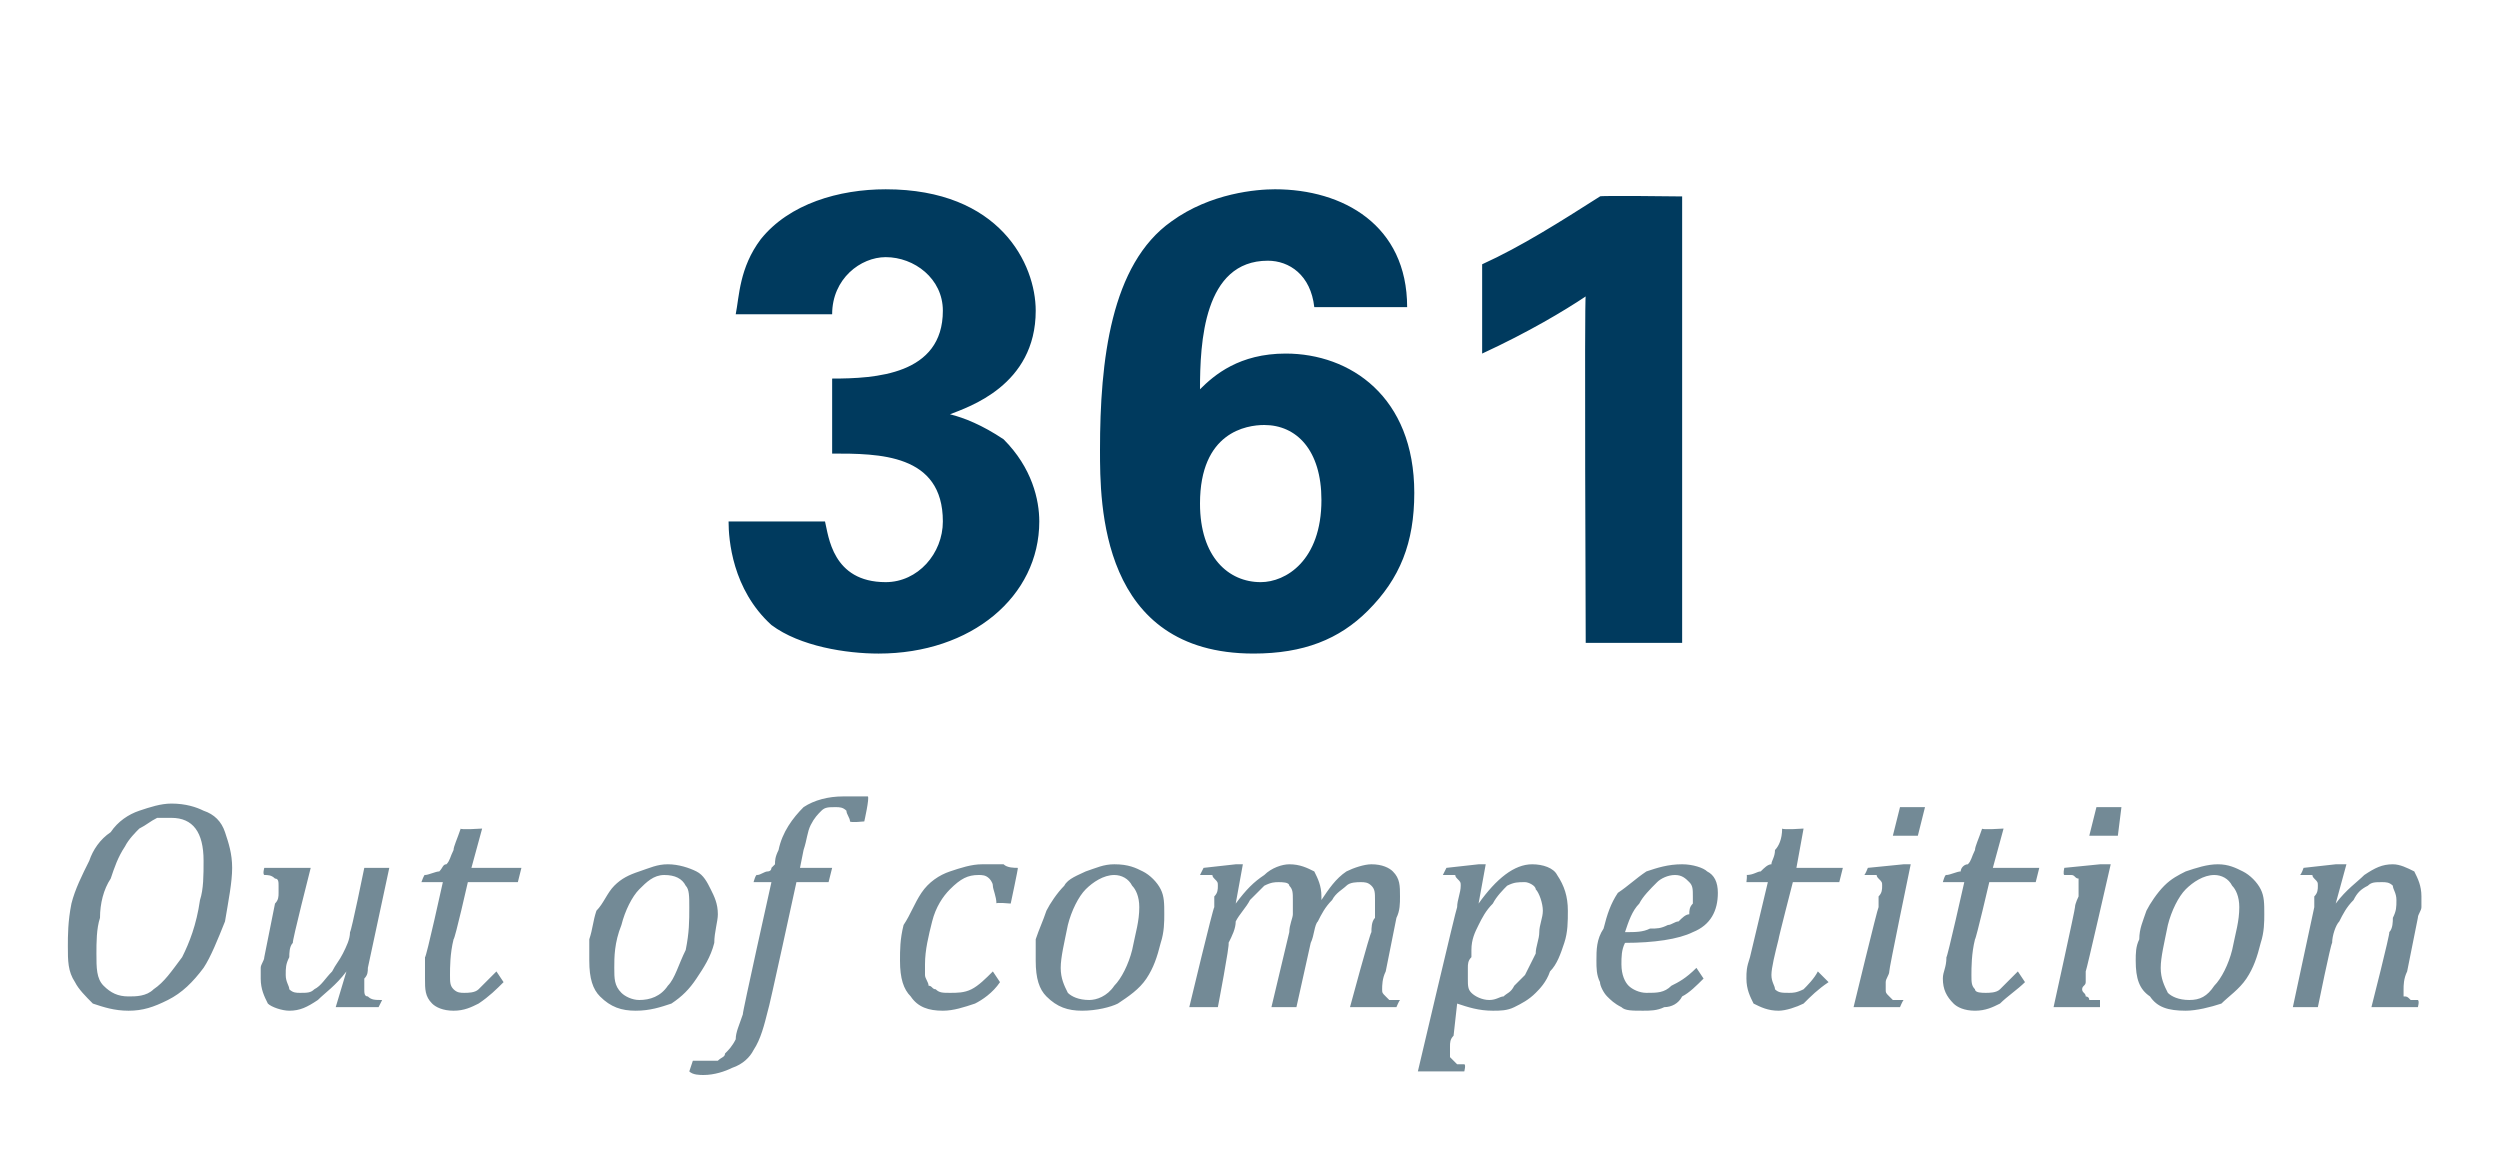
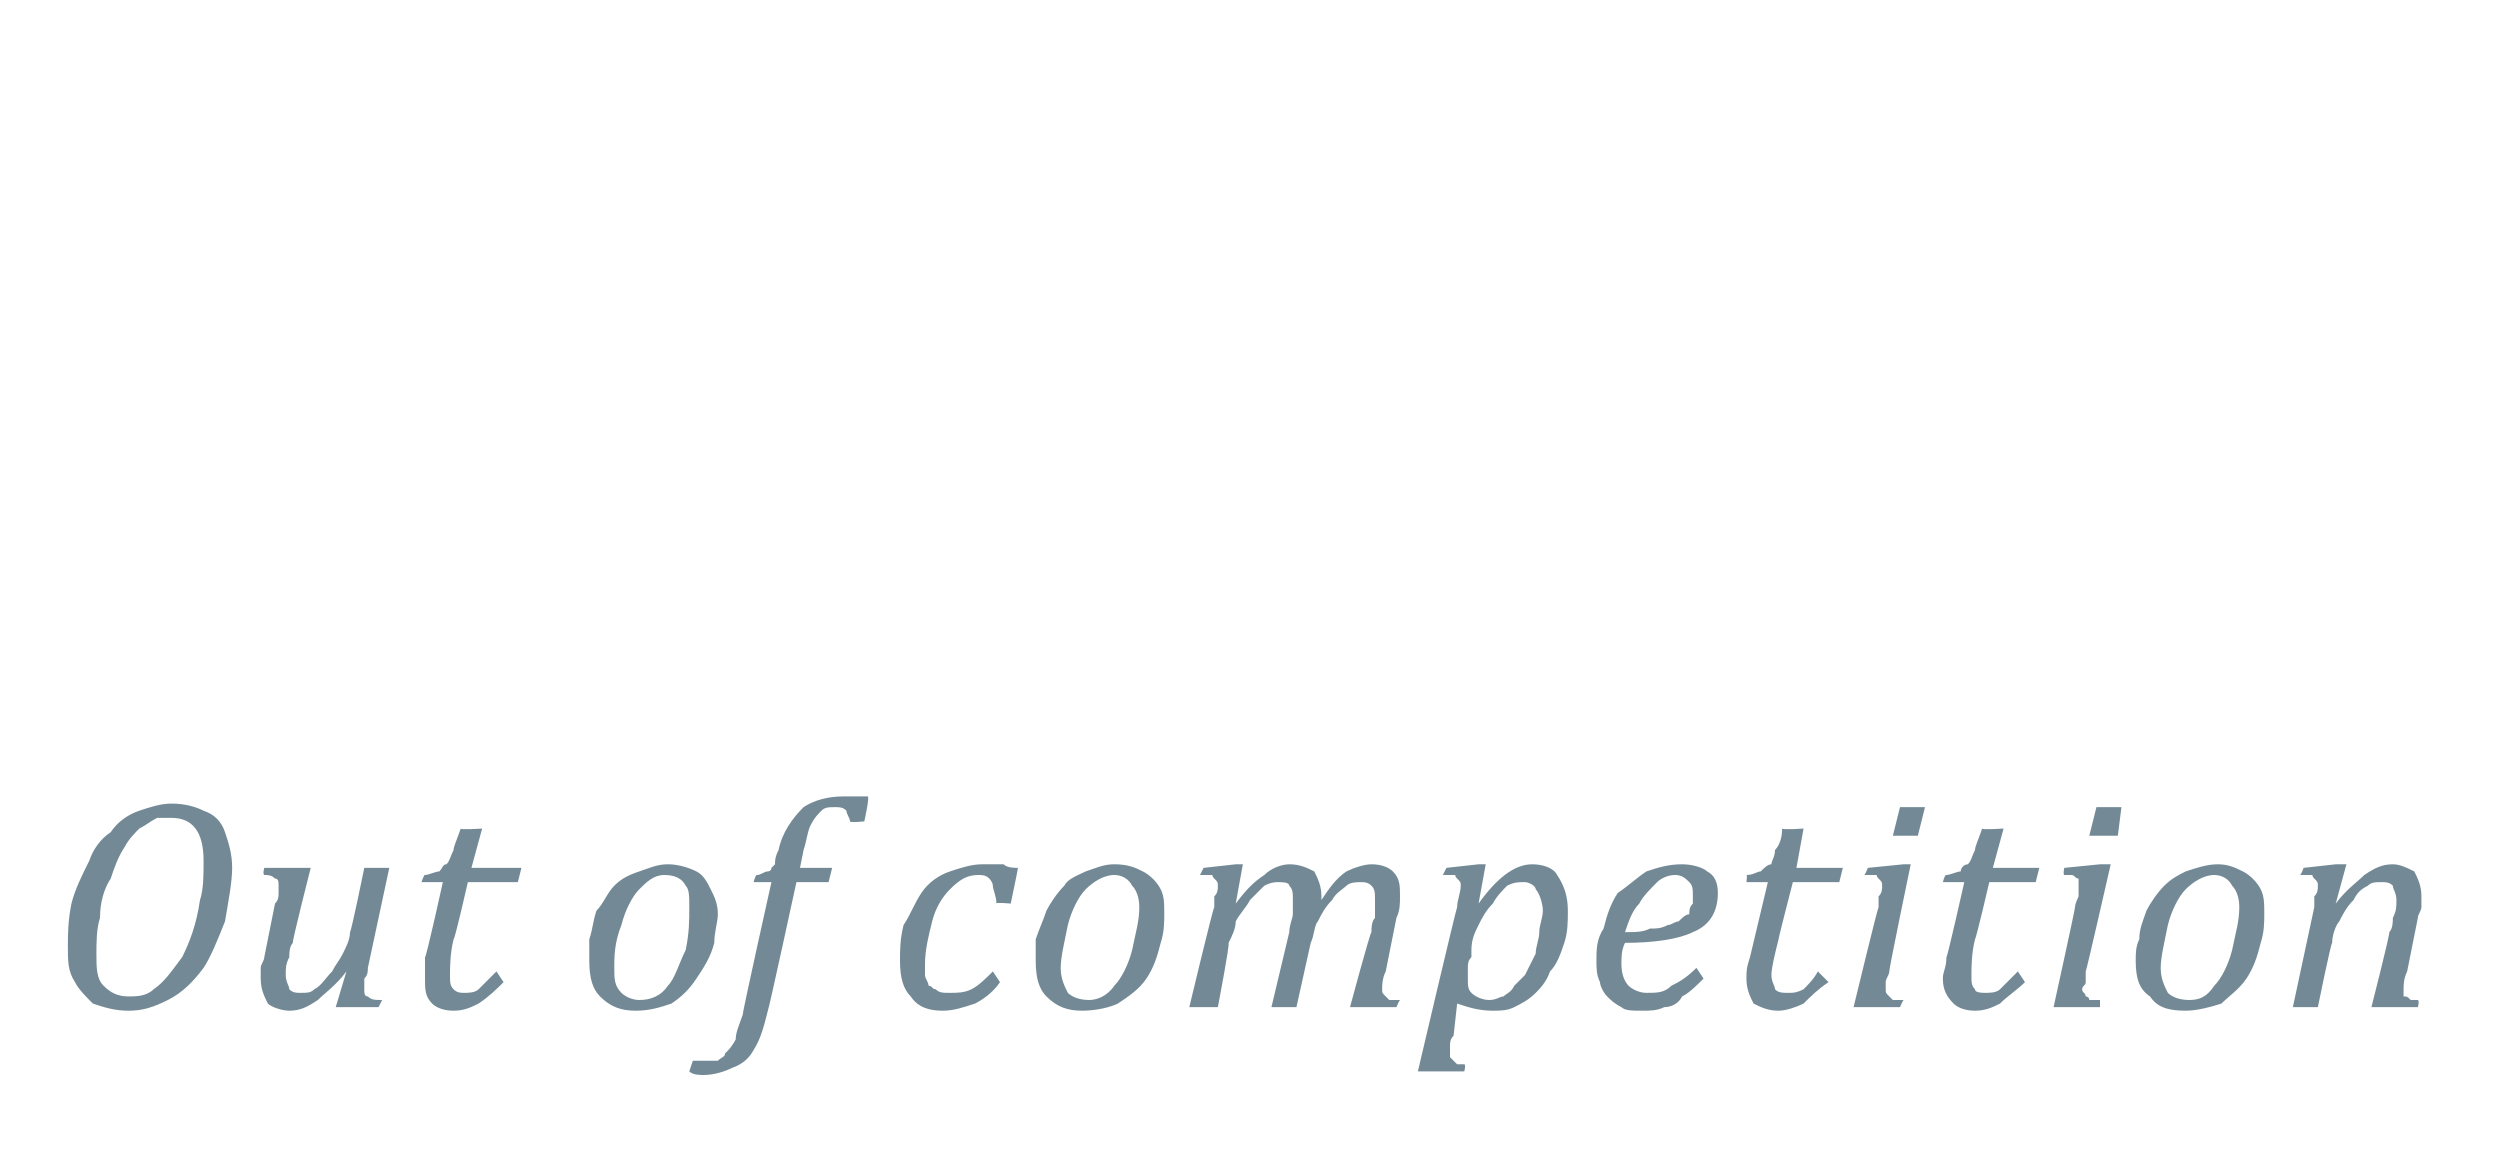
<svg xmlns="http://www.w3.org/2000/svg" version="1.1" width="70px" height="32.9px" viewBox="0 -5 70 32.9" style="top:-5px">
  <desc>361 Out of competition</desc>
  <defs />
  <g id="Polygon148345">
    <path d="m4.8 17.5c.4 0 .7.1.9.2c.3.1.5.3.6.6c.1.3.2.6.2 1c0 .4-.1.9-.2 1.5c-.2.5-.4 1-.6 1.3c-.3.4-.6.7-1 .9c-.4.2-.7.3-1.1.3c-.4 0-.7-.1-1-.2c-.2-.2-.4-.4-.5-.6c-.2-.3-.2-.6-.2-1c0-.3 0-.7.1-1.2c.1-.4.3-.8.5-1.2c.1-.3.3-.6.6-.8c.2-.3.5-.5.8-.6c.3-.1.6-.2.9-.2zm.8 2.7c.1-.3.1-.7.1-1.1c0-.8-.3-1.2-.9-1.2h-.4c-.2.1-.3.2-.5.3c-.1.1-.3.3-.4.5c-.2.3-.3.6-.4.9c-.2.3-.3.7-.3 1.1c-.1.3-.1.7-.1 1c0 .4 0 .7.2.9c.2.2.4.3.7.3c.2 0 .5 0 .7-.2c.3-.2.5-.5.8-.9c.2-.4.4-.9.5-1.6zm1.8-.9h1.3s-.53 2.08-.5 2.1c-.1.1-.1.3-.1.4c-.1.2-.1.3-.1.5c0 .2.1.3.1.4c.1.1.2.1.3.1c.2 0 .3 0 .4-.1c.2-.1.3-.3.5-.5c.1-.2.2-.3.3-.5c.1-.2.2-.4.2-.6c.04-.03.4-1.8.4-1.8h.7l-.6 2.8c0 .1 0 .2-.1.3v.3c0 .1 0 .2.1.2c.1.1.2.1.4.1l-.1.2H9.4l.3-1s-.04-.03 0 0c-.3.4-.6.6-.8.8c-.3.2-.5.3-.8.3c-.2 0-.5-.1-.6-.2c-.1-.2-.2-.4-.2-.7v-.3c0-.1.1-.2.1-.3l.3-1.5c.1-.1.1-.2.1-.3v-.2c0-.1 0-.2-.1-.2c-.1-.1-.2-.1-.3-.1c-.05-.03 0-.2 0-.2zm6.7 3.2c-.2.2-.4.4-.7.6c-.2.1-.4.2-.7.2c-.3 0-.5-.1-.6-.2c-.2-.2-.2-.4-.2-.7v-.6c.03.04.5-2.1.5-2.1h-.6s.08-.23.1-.2c.1 0 .3-.1.4-.1c.1-.1.1-.2.2-.2c.1-.1.1-.2.2-.4c0-.1.1-.3.2-.6c-.01.04.6 0 .6 0l-.3 1.1h1.4l-.1.4h-1.4s-.36 1.59-.4 1.6c-.1.4-.1.8-.1 1c0 .2 0 .3.1.4c.1.1.2.1.3.1c.1 0 .3 0 .4-.1l.5-.5l.2.3zm3.7.8c-.4 0-.7-.1-1-.4c-.2-.2-.3-.5-.3-1v-.6c.1-.3.1-.5.2-.8c.2-.2.3-.5.5-.7c.2-.2.4-.3.7-.4c.3-.1.5-.2.8-.2c.3 0 .6.1.8.2c.2.1.3.3.4.5c.1.2.2.4.2.7c0 .2-.1.5-.1.8c-.1.4-.3.7-.5 1c-.2.3-.4.5-.7.7c-.3.1-.6.2-1 .2zm-.6-1.2c0 .3 0 .5.2.7c.1.1.3.2.5.2c.3 0 .6-.1.8-.4c.2-.2.3-.6.5-1c.1-.5.1-.8.1-1.2c0-.3 0-.5-.1-.6c-.1-.2-.3-.3-.6-.3c-.3 0-.5.2-.7.4c-.2.2-.4.6-.5 1c-.2.5-.2.9-.2 1.2zm4.3 1.2c-.1.4-.2.8-.4 1.1c-.1.2-.3.4-.6.5c-.2.1-.5.2-.8.2c-.1 0-.3 0-.4-.1l.1-.3h.7c.1-.1.2-.1.2-.2c.1-.1.2-.2.3-.4c0-.2.1-.4.2-.7c-.03.02.8-3.7.8-3.7h-.5s.06-.23.1-.2c.1 0 .2-.1.3-.1c0 0 .1 0 .1-.1l.1-.1c0-.1 0-.2.1-.4c.1-.5.4-.9.7-1.2c.3-.2.7-.3 1.1-.3h.7c.05.04-.1.7-.1.7c0 0-.38.04-.4 0c0-.1-.1-.2-.1-.3c-.1-.1-.2-.1-.3-.1c-.2 0-.3 0-.4.1c-.1.1-.2.2-.3.4c-.1.2-.1.4-.2.7l-.1.5h.9l-.1.4h-.9s-.78 3.6-.8 3.6zm6.4-3c0-.2-.1-.4-.1-.5c0-.1-.1-.2-.1-.2c-.1-.1-.2-.1-.3-.1c-.3 0-.5.1-.8.4c-.2.2-.4.5-.5.9c-.1.4-.2.8-.2 1.2v.3c0 .1.1.2.1.3c.1 0 .1.1.2.1c.1.1.2.1.4.1c.2 0 .4 0 .6-.1c.2-.1.4-.3.6-.5l.2.3c-.2.3-.5.5-.7.6c-.3.1-.6.2-.9.2c-.4 0-.7-.1-.9-.4c-.2-.2-.3-.5-.3-1c0-.3 0-.6.1-1c.2-.3.3-.6.5-.9c.2-.3.5-.5.8-.6c.3-.1.6-.2.9-.2h.6c.1.1.3.1.4.1c.01.02-.2 1-.2 1c0 0-.43-.04-.4 0zm2.4 3c-.4 0-.7-.1-1-.4c-.2-.2-.3-.5-.3-1v-.6c.1-.3.2-.5.3-.8c.1-.2.3-.5.5-.7c.1-.2.4-.3.6-.4c.3-.1.5-.2.8-.2c.4 0 .6.1.8.2c.2.1.4.3.5.5c.1.2.1.4.1.7c0 .2 0 .5-.1.8c-.1.4-.2.7-.4 1c-.2.3-.5.5-.8.7c-.2.1-.6.2-1 .2zm-.6-1.2c0 .3.1.5.2.7c.1.1.3.2.6.2c.2 0 .5-.1.7-.4c.2-.2.4-.6.5-1c.1-.5.2-.8.2-1.2c0-.3-.1-.5-.2-.6c-.1-.2-.3-.3-.5-.3c-.3 0-.6.2-.8.4c-.2.2-.4.6-.5 1c-.1.5-.2.9-.2 1.2zm7.3-2v.1c.2-.3.4-.6.7-.8c.2-.1.5-.2.7-.2c.3 0 .5.1.6.2c.2.2.2.4.2.7c0 .2 0 .4-.1.6l-.3 1.5c-.1.2-.1.4-.1.5c0 .1 0 .1.1.2l.1.1h.3c-.03.03-.1.2-.1.2h-1.3s.56-2.08.6-2.1c0-.1 0-.3.1-.4v-.5c0-.2 0-.3-.1-.4c-.1-.1-.2-.1-.3-.1c-.1 0-.3 0-.4.1c-.1.1-.3.2-.4.4c-.2.2-.3.4-.4.6c-.1.1-.1.4-.2.6l-.4 1.8h-.7l.5-2.1c0-.2.1-.4.1-.5v-.4c0-.2 0-.3-.1-.4c0-.1-.2-.1-.3-.1c-.1 0-.2 0-.4.1l-.4.4c-.1.2-.3.4-.4.6c0 .2-.1.4-.2.6c.04.03-.3 1.8-.3 1.8h-.8s.67-2.8.7-2.8v-.3c.1-.1.1-.2.1-.3c0-.1 0-.1-.1-.2s0-.1-.1-.1h-.3l.1-.2l.9-.1h.2l-.2 1.1s.02.02 0 0c.3-.4.5-.6.8-.8c.2-.2.5-.3.7-.3c.3 0 .5.1.7.2c.1.2.2.4.2.7zm3.7 3.9c-.1.1-.1.2-.1.3v.3l.2.2h.2c.05.01 0 .2 0 .2h-1.3s1.08-4.6 1.1-4.6c0-.2.1-.4.1-.6c0-.1 0-.1-.1-.2s0-.1-.1-.1h-.3l.1-.2l.9-.1h.2l-.2 1.1s.02.02 0 0c.5-.7 1-1.1 1.5-1.1c.3 0 .6.1.7.3c.2.3.3.6.3 1c0 .3 0 .6-.1.9c-.1.3-.2.6-.4.8c-.1.3-.3.5-.4.6c-.2.2-.4.3-.6.4c-.2.1-.4.1-.6.1c-.4 0-.7-.1-1-.2l-.1.9zm.5-2.2c-.1.1-.1.2-.1.3v.3c0 .2 0 .3.1.4c.1.1.3.2.5.2c.2 0 .3-.1.4-.1c.1-.1.2-.1.3-.3l.3-.3l.3-.6c0-.2.1-.4.1-.6c0-.2.1-.4.1-.6c0-.2-.1-.5-.2-.6c0-.1-.2-.2-.3-.2c-.2 0-.3 0-.5.1c-.1.1-.3.3-.4.5c-.2.2-.3.4-.4.6c-.1.2-.2.4-.2.7v.2zm6.5.6c-.2.2-.4.4-.6.5c-.1.2-.3.3-.5.3c-.2.1-.4.1-.6.1c-.3 0-.5 0-.6-.1c-.2-.1-.3-.2-.4-.3c-.1-.1-.2-.3-.2-.4c-.1-.2-.1-.4-.1-.6c0-.3 0-.6.2-.9c.1-.4.2-.7.4-1c.3-.2.5-.4.8-.6c.3-.1.6-.2 1-.2c.3 0 .6.1.7.2c.2.1.3.3.3.6c0 .5-.2.9-.7 1.1c-.4.2-1.1.3-1.9.3c-.1.2-.1.4-.1.6c0 .3.1.5.2.6c.1.1.3.2.5.2c.3 0 .5 0 .7-.2c.2-.1.4-.2.7-.5l.2.3zm-2.2-1.3c.3 0 .5 0 .7-.1c.2 0 .3 0 .5-.1c.1 0 .2-.1.3-.1c.1-.1.2-.2.3-.2c0-.1 0-.2.1-.3v-.2c0-.2 0-.3-.1-.4c-.1-.1-.2-.2-.4-.2c-.2 0-.4.1-.5.2c-.2.2-.4.4-.5.6c-.2.2-.3.5-.4.8zm5.7 1.4c-.3.2-.5.4-.7.6c-.2.1-.5.2-.7.2c-.3 0-.5-.1-.7-.2c-.1-.2-.2-.4-.2-.7c0-.2 0-.3.1-.6l.5-2.1h-.6s.03-.23 0-.2c.2 0 .3-.1.4-.1c.1-.1.2-.2.3-.2c0-.1.1-.2.1-.4c.1-.1.2-.3.2-.6c.04.04.6 0 .6 0l-.2 1.1h1.3l-.1.4h-1.3s-.41 1.59-.4 1.6c-.1.4-.2.8-.2 1c0 .2.1.3.1.4c.1.1.2.1.4.1c.1 0 .2 0 .4-.1c.1-.1.3-.3.4-.5l.3.3zm2.7-4.9l-.2.8h-.7l.2-.8h.7zm-1 4.6c0 .1-.1.2-.1.3v.2c0 .1 0 .1.1.2l.1.1h.3c-.03.03-.1.2-.1.2h-1.3s.67-2.77.7-2.8v-.3c.1-.1.1-.2.1-.3c0-.1 0-.1-.1-.2s0-.1-.1-.1h-.3c.03-.02.1-.2.1-.2l1-.1h.2s-.62 2.99-.6 3zm3.8.3c-.2.2-.5.4-.7.6c-.2.1-.4.2-.7.2c-.3 0-.5-.1-.6-.2c-.2-.2-.3-.4-.3-.7c0-.2.1-.3.1-.6c.02.04.5-2.1.5-2.1h-.6s.06-.23.1-.2c.1 0 .3-.1.4-.1c0-.1.1-.2.2-.2c.1-.1.1-.2.2-.4c0-.1.1-.3.2-.6c-.02.04.6 0 .6 0l-.3 1.1h1.3l-.1.4h-1.3s-.37 1.59-.4 1.6c-.1.4-.1.8-.1 1c0 .2 0 .3.1.4c0 .1.2.1.3.1c.1 0 .3 0 .4-.1l.5-.5l.2.3zm2.7-4.9l-.1.8h-.8l.2-.8h.7zm-1 4.6v.3c0 .1-.1.1-.1.2c0 .1.1.1.1.2c0 0 .1 0 .1.1h.3v.2h-1.3s.61-2.77.6-2.8c0-.1.1-.3.1-.3v-.5c-.1 0-.1-.1-.2-.1h-.2c-.04-.02 0-.2 0-.2l1-.1h.3s-.68 2.99-.7 3zm2.8 1.1c-.5 0-.8-.1-1-.4c-.3-.2-.4-.5-.4-1c0-.2 0-.4.1-.6c0-.3.1-.5.2-.8c.1-.2.3-.5.5-.7c.2-.2.4-.3.6-.4c.3-.1.6-.2.9-.2c.3 0 .5.1.7.2c.2.1.4.3.5.5c.1.2.1.4.1.7c0 .2 0 .5-.1.8c-.1.4-.2.7-.4 1c-.2.3-.5.5-.7.7c-.3.1-.7.2-1 .2zm-.7-1.2c0 .3.1.5.2.7c.1.1.3.2.6.2c.3 0 .5-.1.7-.4c.2-.2.4-.6.5-1c.1-.5.2-.8.2-1.2c0-.3-.1-.5-.2-.6c-.1-.2-.3-.3-.5-.3c-.3 0-.6.2-.8.4c-.2.2-.4.6-.5 1c-.1.5-.2.9-.2 1.2zm7.2 1.1h-1.3s.53-2.08.5-2.1c.1-.1.1-.3.1-.4c.1-.2.1-.3.1-.5c0-.2-.1-.3-.1-.4c-.1-.1-.2-.1-.3-.1c-.2 0-.3 0-.4.1c-.2.1-.3.2-.4.4c-.2.2-.3.4-.4.6c-.1.1-.2.4-.2.6c-.04.03-.4 1.8-.4 1.8h-.7l.6-2.8v-.3c.1-.1.1-.2.1-.3c0-.1 0-.1-.1-.2s0-.1-.1-.1h-.3c.04-.02.1-.2.1-.2l.9-.1h.3l-.3 1.1s.04.02 0 0c.3-.4.6-.6.8-.8c.3-.2.5-.3.8-.3c.2 0 .4.1.6.2c.1.2.2.4.2.7v.3c0 .1-.1.2-.1.3l-.3 1.5c-.1.2-.1.4-.1.5v.2c.1 0 .1 0 .2.1h.2c.05.03 0 .2 0 .2z" stroke="none" fill="#738a96" />
  </g>
  <g id="Polygon148344">
-     <path d="m23.1 9.6c.1.4.2 1.7 1.7 1.7c.9 0 1.6-.8 1.6-1.7c0-1.9-1.8-1.9-3.1-1.9V5.6c1.2 0 3.1-.1 3.1-1.9c0-.9-.8-1.5-1.6-1.5c-.7 0-1.5.6-1.5 1.6h-2.7c.1-.5.1-1.3.7-2.1c.8-1 2.2-1.4 3.5-1.4C28 .3 29 2.4 29 3.7c0 2.1-1.9 2.7-2.4 2.9c.4.1.9.3 1.5.7c.8.8 1 1.7 1 2.3c0 2.1-1.9 3.7-4.5 3.7c-.9 0-2.2-.2-3-.8c-1.1-1-1.2-2.4-1.2-2.9h2.7zm13.7-6c-.1-.9-.7-1.3-1.3-1.3c-1.8 0-1.9 2.3-1.9 3.6c.4-.4 1.1-1 2.4-1c1.8 0 3.6 1.2 3.6 3.9c0 1.4-.4 2.4-1.3 3.3c-.8.8-1.8 1.2-3.2 1.2c-4.3 0-4.3-4.2-4.3-5.7c0-2.5.3-5.2 2-6.4c1.1-.8 2.4-.9 2.9-.9c1.9 0 3.7 1 3.7 3.3h-2.6zM37 9c0-1.4-.7-2.1-1.6-2.1c-.5 0-1.8.2-1.8 2.2c0 1.5.8 2.2 1.7 2.2c.7 0 1.7-.6 1.7-2.3zm4.5-6.6c1.1-.5 2.2-1.2 3.3-1.9c-.05-.03 2.3 0 2.3 0V13h-2.7s-.04-9.74 0-9.7c-.6.4-1.6 1-2.9 1.6V2.4z" stroke="none" fill="#003a5e" />
-   </g>
+     </g>
</svg>